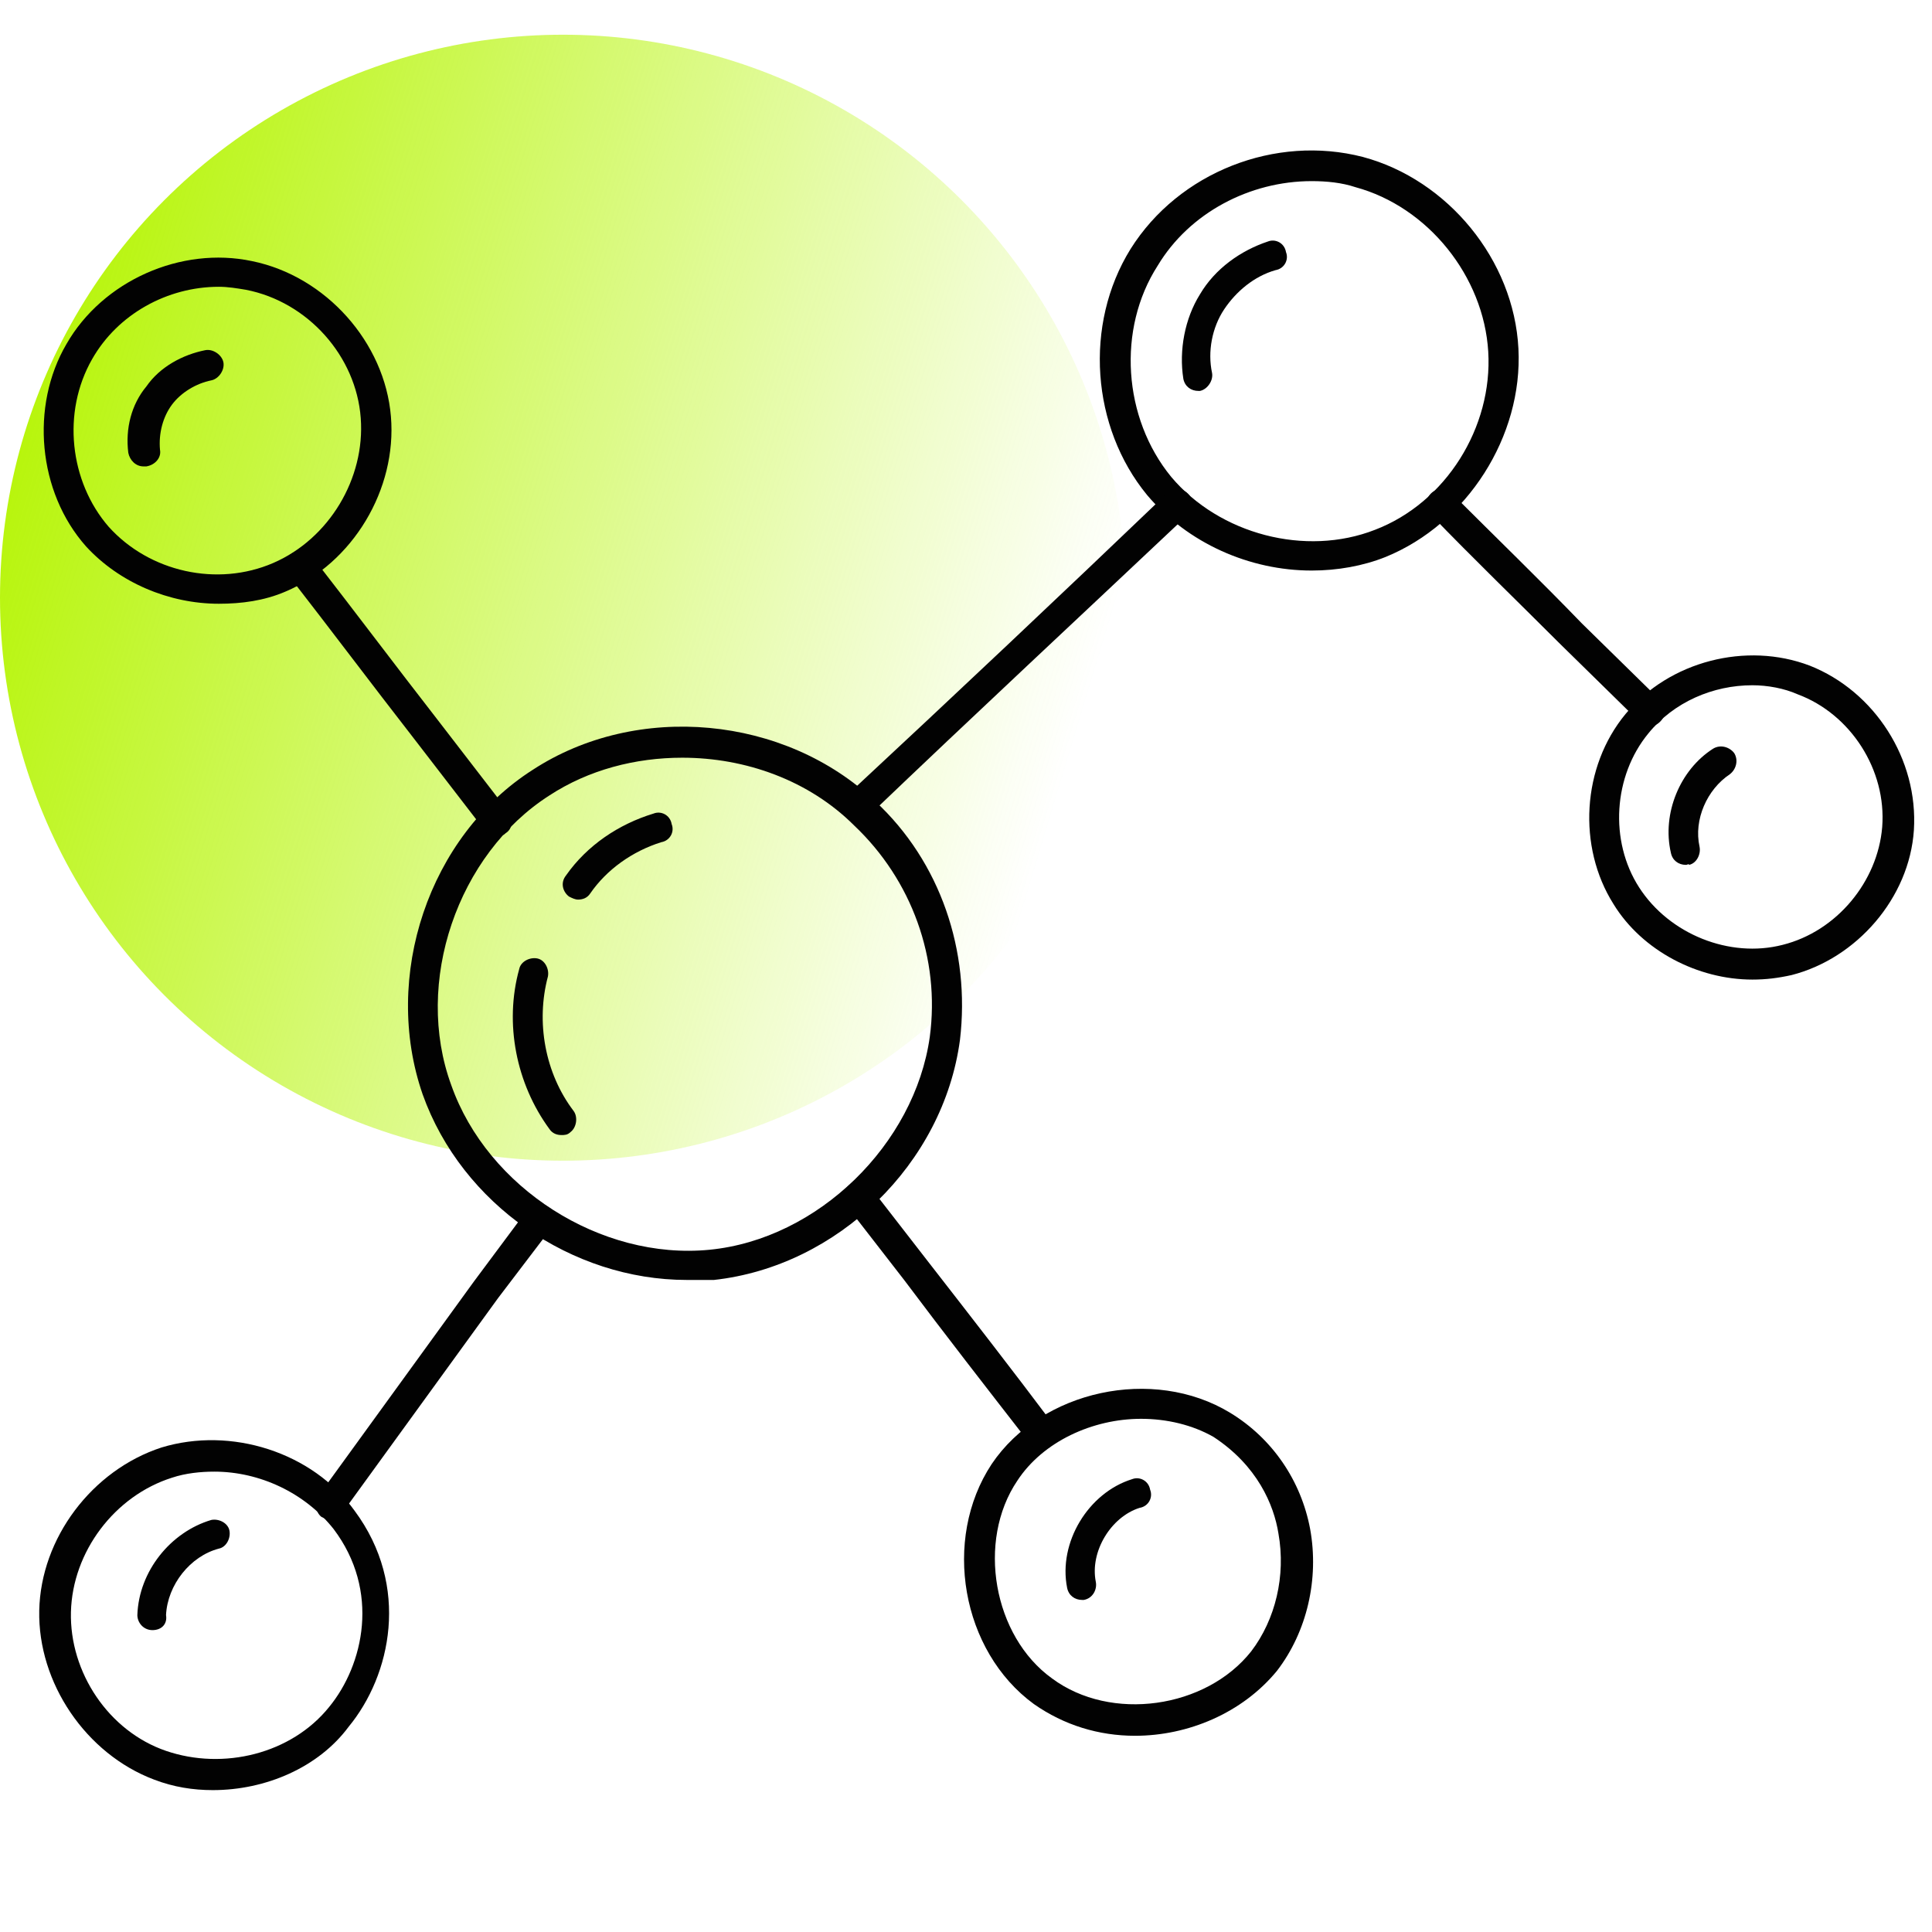
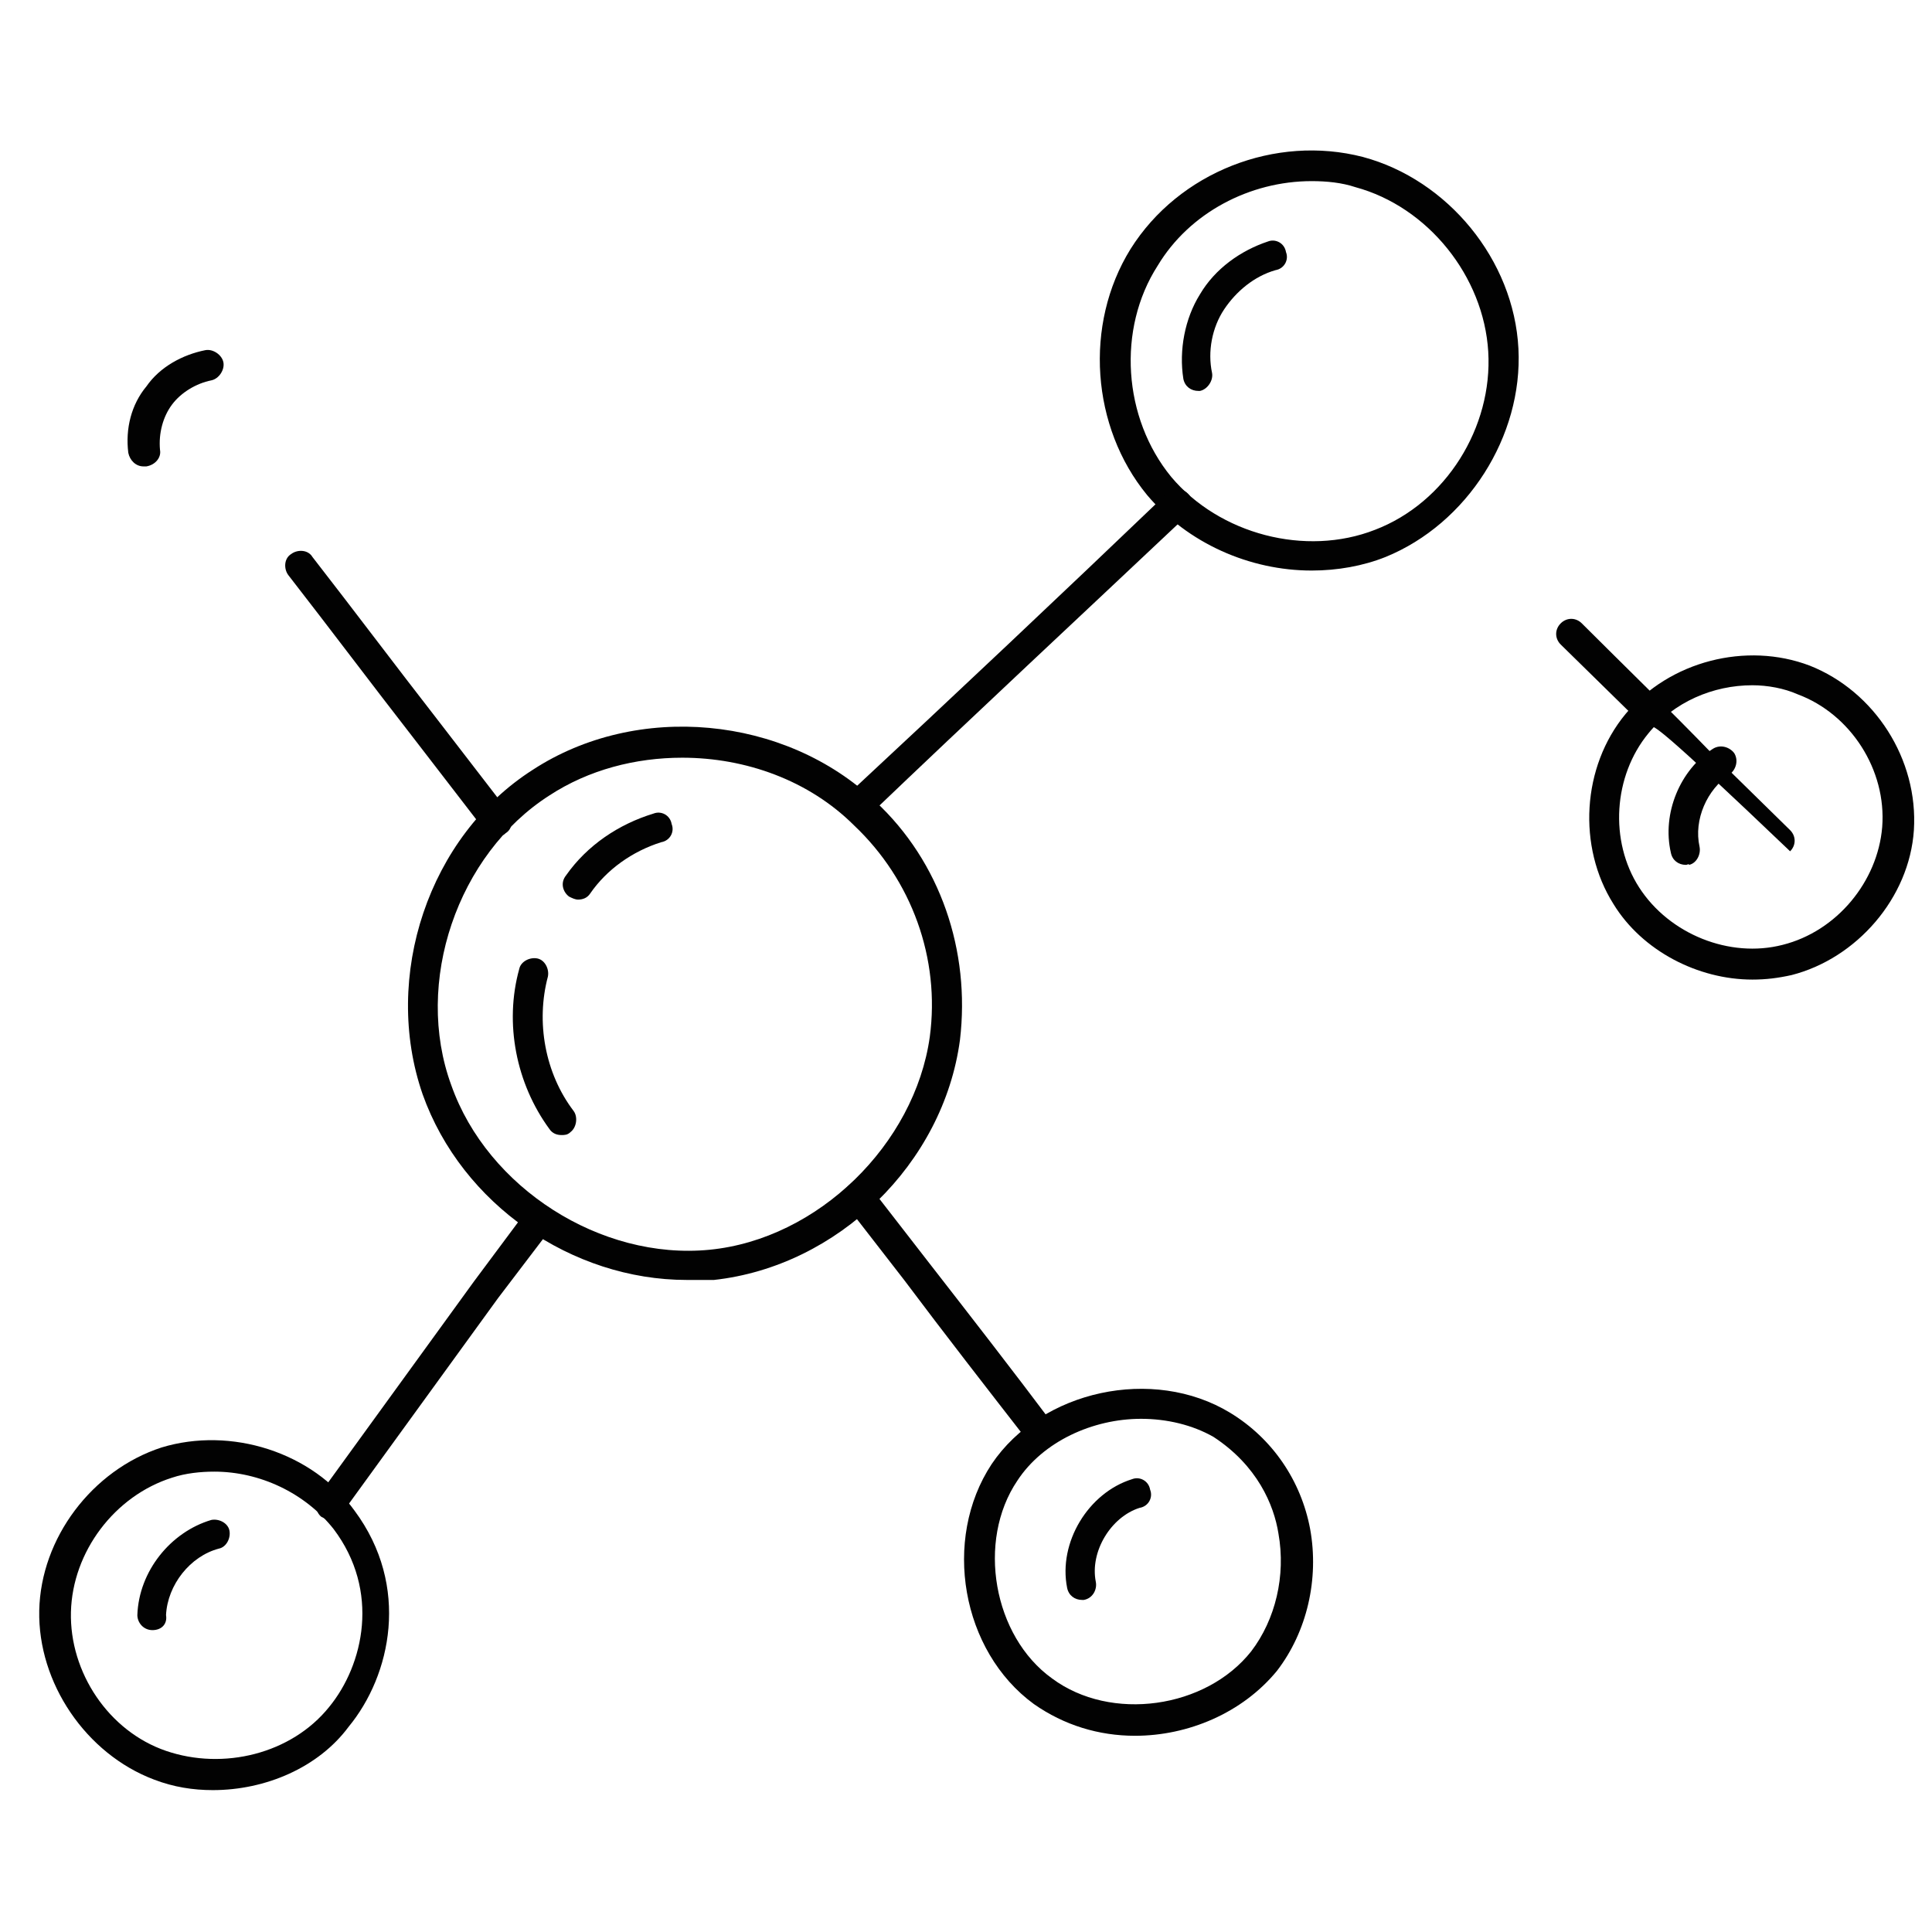
<svg xmlns="http://www.w3.org/2000/svg" version="1.1" id="Layer_1" x="0px" y="0px" width="128px" height="128px" viewBox="0 0 128 128" style="enable-background:new 0 0 128 128;" xml:space="preserve">
  <style type="text/css">
	.st0{fill:url(#SVGID_1_);}
	.st1{fill:#020202;}
</style>
  <linearGradient id="SVGID_1_" gradientUnits="userSpaceOnUse" x1="159.392" y1="183.134" x2="234.009" y2="183.134" gradientTransform="matrix(-0.957 -0.289 -0.289 0.957 278.564 -78.849)">
    <stop offset="2.888484e-02" style="stop-color:#B8F50D;stop-opacity:0" />
    <stop offset="1" style="stop-color:#B8F50D" />
  </linearGradient>
-   <circle class="st0" cx="37.3" cy="39.6" r="37.3" />
  <g>
-     <path class="st1" d="M14.5,40c-3.3,0-6.6-1.4-8.8-3.8C2.5,32.6,2,26.9,4.4,22.8c2.4-4.2,7.6-6.5,12.3-5.5l0,0   c4.9,1,8.8,5.4,9.2,10.3c0.4,4.8-2.5,9.7-7,11.6C17.5,39.8,16,40,14.5,40z M14.5,19c-3.4,0-6.7,1.8-8.4,4.8   c-2,3.5-1.5,8.1,1.1,11.1c2.7,3,7.2,4,10.9,2.4c3.7-1.6,6.1-5.6,5.8-9.6c-0.3-4.1-3.5-7.7-7.6-8.5l0,0C15.7,19.1,15.1,19,14.5,19z" />
    <path class="st1" d="M86.9,37.8c-4.1,0-8.2-1.8-10.9-5c-3.7-4.5-4.2-11.3-1.1-16.3c3.2-5.1,9.6-7.6,15.4-6.1   c5.6,1.5,10,6.8,10.3,12.7c0.3,5.8-3.4,11.6-8.8,13.8C90.3,37.5,88.6,37.8,86.9,37.8z M86.9,12c-4.1,0-8.1,2.1-10.2,5.6   c-2.7,4.2-2.3,10.1,0.9,14c3.2,3.8,8.9,5.3,13.5,3.5c4.7-1.8,7.8-6.8,7.5-11.8c-0.3-5-4-9.6-8.8-10.9l0,0   C88.9,12.1,87.9,12,86.9,12z" />
    <path class="st1" d="M45.5,84.8c-7.6,0-14.9-5-17.5-12.3c-2.7-7.8,0.4-17.1,7.3-21.5c6.9-4.5,16.7-3.6,22.7,2.1l0,0   c4.3,4,6.3,9.9,5.6,15.8c-1.1,8.2-8.1,15-16.3,15.9C46.7,84.8,46.1,84.8,45.5,84.8z M45.2,50.2c-3.1,0-6.2,0.8-8.8,2.5   c-6.1,3.9-9,12.4-6.5,19.2c2.4,6.8,9.9,11.6,17.1,10.9c7.2-0.7,13.6-7,14.6-14.1c0.7-5.2-1.2-10.4-5-14l0,0   C53.6,51.7,49.4,50.2,45.2,50.2z" />
    <path class="st1" d="M14.1,118.6c-1.3,0-2.6-0.2-3.9-0.7c-4.5-1.7-7.7-6.4-7.6-11.2c0.1-4.8,3.5-9.3,8.1-10.8   c4.6-1.4,10,0.3,12.8,4.2c0,0,0,0,0,0c3.7,5,2.4,10.9-0.4,14.3C21.1,117.1,17.6,118.6,14.1,118.6z M14.2,97.5   c-0.9,0-1.9,0.1-2.8,0.4c-3.8,1.2-6.6,4.9-6.7,8.9c-0.1,4,2.5,7.9,6.3,9.2s8.3,0.2,10.8-2.9c2.3-2.8,3.4-7.7,0.3-11.8   C20.2,98.9,17.2,97.5,14.2,97.5z" />
    <path class="st1" d="M75.2,115c-2.4,0-4.7-0.7-6.7-2.1c-4.8-3.5-6.1-10.9-2.8-15.9c3.3-4.9,10.7-6.5,15.8-3.4   c2.8,1.7,4.7,4.5,5.3,7.7c0.6,3.3-0.2,6.8-2.2,9.4C82.3,113.5,78.7,115,75.2,115z M75.6,94c-3.2,0-6.5,1.5-8.2,4.1   c-2.7,4-1.6,10.3,2.3,13.1c3.9,2.9,10.2,2,13.2-1.8c1.6-2.1,2.3-5,1.8-7.8c-0.3-1.9-1.4-4.5-4.3-6.4l0,0C79,94.4,77.3,94,75.6,94z" />
    <path class="st1" d="M116.1,64.9c-3.6,0-7.3-1.9-9.2-5c-2.4-3.8-2.1-9.1,0.8-12.6c2.9-3.5,8-4.8,12.2-3.2l0,0   c4.3,1.7,7.2,6.2,6.9,10.9c-0.3,4.5-3.8,8.5-8.1,9.6C117.8,64.8,117,64.9,116.1,64.9z M116.1,45.4c-2.6,0-5.2,1.1-6.9,3.2   c-2.3,2.8-2.6,7.1-0.6,10.2c2,3.1,6,4.7,9.5,3.8c3.6-0.9,6.3-4.2,6.6-7.8c0.3-3.8-2.1-7.5-5.6-8.8   C118.2,45.6,117.1,45.4,116.1,45.4z" />
    <path class="st1" d="M9.5,30.9c-0.5,0-0.9-0.4-1-0.9c-0.2-1.6,0.2-3.2,1.2-4.4c0.9-1.3,2.4-2.1,3.9-2.4c0.5-0.1,1.1,0.3,1.2,0.8   c0.1,0.5-0.3,1.1-0.8,1.2c-1,0.2-2,0.8-2.6,1.6c-0.6,0.8-0.9,1.9-0.8,3c0.1,0.5-0.3,1-0.9,1.1C9.6,30.9,9.6,30.9,9.5,30.9z" />
    <path class="st1" d="M79.4,25.9c-0.5,0-0.9-0.3-1-0.8c-0.3-1.9,0.1-4,1.1-5.6c1-1.7,2.7-2.9,4.5-3.5c0.5-0.2,1.1,0.1,1.2,0.7   c0.2,0.5-0.1,1.1-0.7,1.2c-1.4,0.4-2.6,1.4-3.4,2.6c-0.8,1.2-1.1,2.8-0.8,4.2c0.1,0.5-0.3,1.1-0.8,1.2   C79.5,25.9,79.4,25.9,79.4,25.9z" />
    <path class="st1" d="M38.3,59.6c-0.2,0-0.4-0.1-0.6-0.2c-0.4-0.3-0.6-0.9-0.2-1.4c1.4-2,3.5-3.4,5.8-4.1c0.5-0.2,1.1,0.1,1.2,0.7   c0.2,0.5-0.1,1.1-0.7,1.2c-1.9,0.6-3.6,1.8-4.7,3.4C38.9,59.5,38.6,59.6,38.3,59.6z" />
    <path class="st1" d="M37.2,75.2c-0.3,0-0.6-0.1-0.8-0.4c-2.2-3-3-7-2-10.6c0.1-0.5,0.7-0.8,1.2-0.7c0.5,0.1,0.8,0.7,0.7,1.2   c-0.8,3-0.2,6.4,1.7,8.9c0.3,0.4,0.2,1.1-0.2,1.4C37.6,75.2,37.4,75.2,37.2,75.2z" />
    <path class="st1" d="M111.7,57.3c-0.5,0-0.9-0.3-1-0.8c-0.6-2.6,0.6-5.5,2.8-6.9c0.5-0.3,1.1-0.1,1.4,0.3c0.3,0.5,0.1,1.1-0.3,1.4   c-1.5,1-2.4,3-2,4.8c0.1,0.5-0.2,1.1-0.7,1.2C111.9,57.2,111.8,57.3,111.7,57.3z" />
    <path class="st1" d="M10.1,108C10.1,108,10.1,108,10.1,108c-0.6,0-1-0.5-1-1c0.1-2.9,2.2-5.5,4.9-6.3c0.5-0.1,1.1,0.2,1.2,0.7   c0.1,0.5-0.2,1.1-0.7,1.2c-1.9,0.5-3.4,2.4-3.5,4.4C11.1,107.6,10.7,108,10.1,108z" />
    <path class="st1" d="M71.7,106c-0.5,0-0.9-0.3-1-0.8c-0.6-3,1.4-6.3,4.3-7.2c0.5-0.2,1.1,0.1,1.2,0.7c0.2,0.5-0.1,1.1-0.7,1.2   c-1.9,0.6-3.3,2.9-2.9,4.9c0.1,0.5-0.2,1.1-0.8,1.2C71.8,106,71.7,106,71.7,106z" />
    <path class="st1" d="M56.8,54.4c-0.3,0-0.5-0.1-0.7-0.3c-0.4-0.4-0.4-1,0-1.4c7.1-6.6,14.2-13.3,21.2-20c0.4-0.4,1-0.4,1.4,0   c0.4,0.4,0.4,1,0,1.4c-7.1,6.7-14.2,13.3-21.2,20C57.3,54.3,57,54.4,56.8,54.4z" />
    <path class="st1" d="M32.9,55.4c-0.3,0-0.6-0.1-0.8-0.4l-4.7-6.1c-2.8-3.6-5.5-7.2-8.3-10.8c-0.3-0.4-0.3-1.1,0.2-1.4   c0.4-0.3,1.1-0.3,1.4,0.2c2.8,3.6,5.5,7.2,8.3,10.8l4.7,6.1c0.3,0.4,0.3,1.1-0.2,1.4C33.3,55.4,33.1,55.4,32.9,55.4z" />
    <path class="st1" d="M21.9,100.7c-0.2,0-0.4-0.1-0.6-0.2c-0.4-0.3-0.5-1-0.2-1.4c3.4-4.7,6.9-9.5,10.3-14.2l3.5-4.7   c0.3-0.4,1-0.5,1.4-0.2c0.4,0.3,0.5,1,0.2,1.4L33,86c-3.4,4.7-6.9,9.5-10.3,14.2C22.5,100.5,22.2,100.7,21.9,100.7z" />
    <path class="st1" d="M69,96c-0.3,0-0.6-0.1-0.8-0.4c-2.8-3.6-5.6-7.2-8.3-10.8l-3.8-4.9c-0.3-0.4-0.3-1.1,0.2-1.4   c0.4-0.3,1.1-0.3,1.4,0.2l3.8,4.9c2.8,3.6,5.6,7.2,8.3,10.8c0.3,0.4,0.3,1.1-0.2,1.4C69.5,96,69.2,96,69,96z" />
-     <path class="st1" d="M109.3,48.1c-0.3,0-0.5-0.1-0.7-0.3l-5.2-5.1c-2.9-2.9-5.8-5.7-8.6-8.6c-0.4-0.4-0.4-1,0-1.4   c0.4-0.4,1-0.4,1.4,0c2.9,2.9,5.8,5.7,8.6,8.6l5.2,5.1c0.4,0.4,0.4,1,0,1.4C109.8,48,109.6,48.1,109.3,48.1z" />
+     <path class="st1" d="M109.3,48.1c-0.3,0-0.5-0.1-0.7-0.3l-5.2-5.1c-0.4-0.4-0.4-1,0-1.4   c0.4-0.4,1-0.4,1.4,0c2.9,2.9,5.8,5.7,8.6,8.6l5.2,5.1c0.4,0.4,0.4,1,0,1.4C109.8,48,109.6,48.1,109.3,48.1z" />
  </g>
</svg>